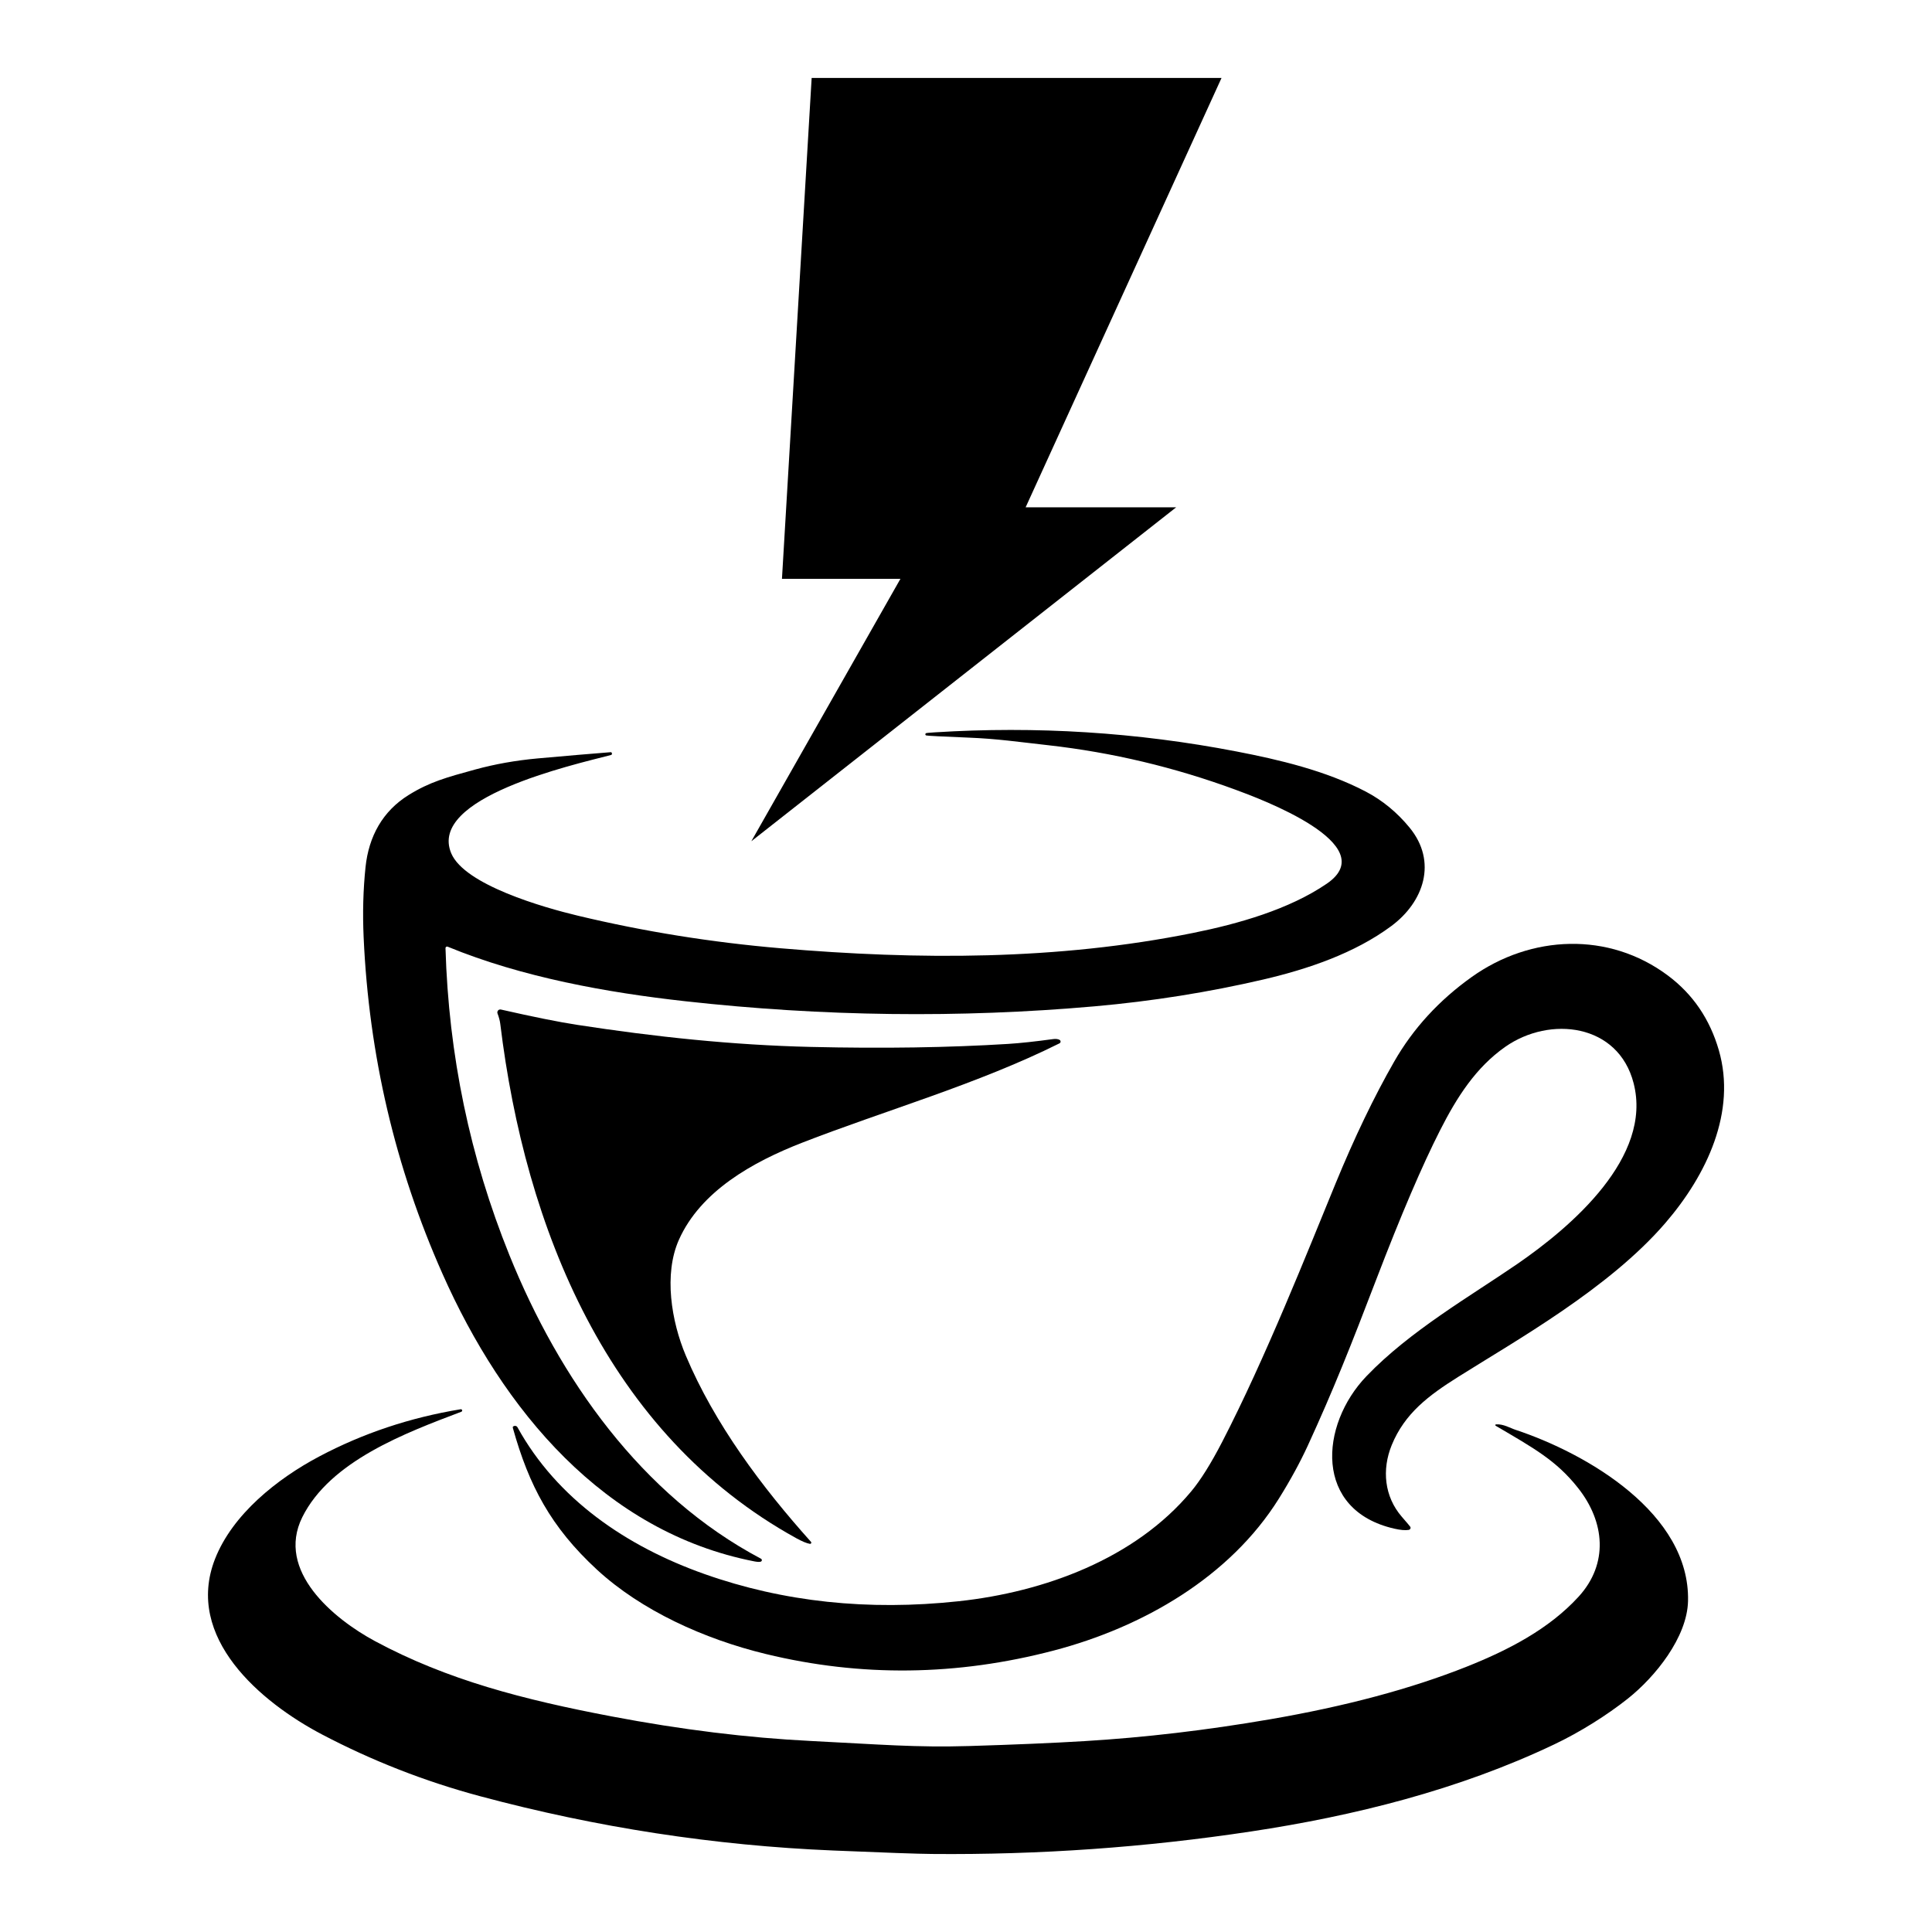
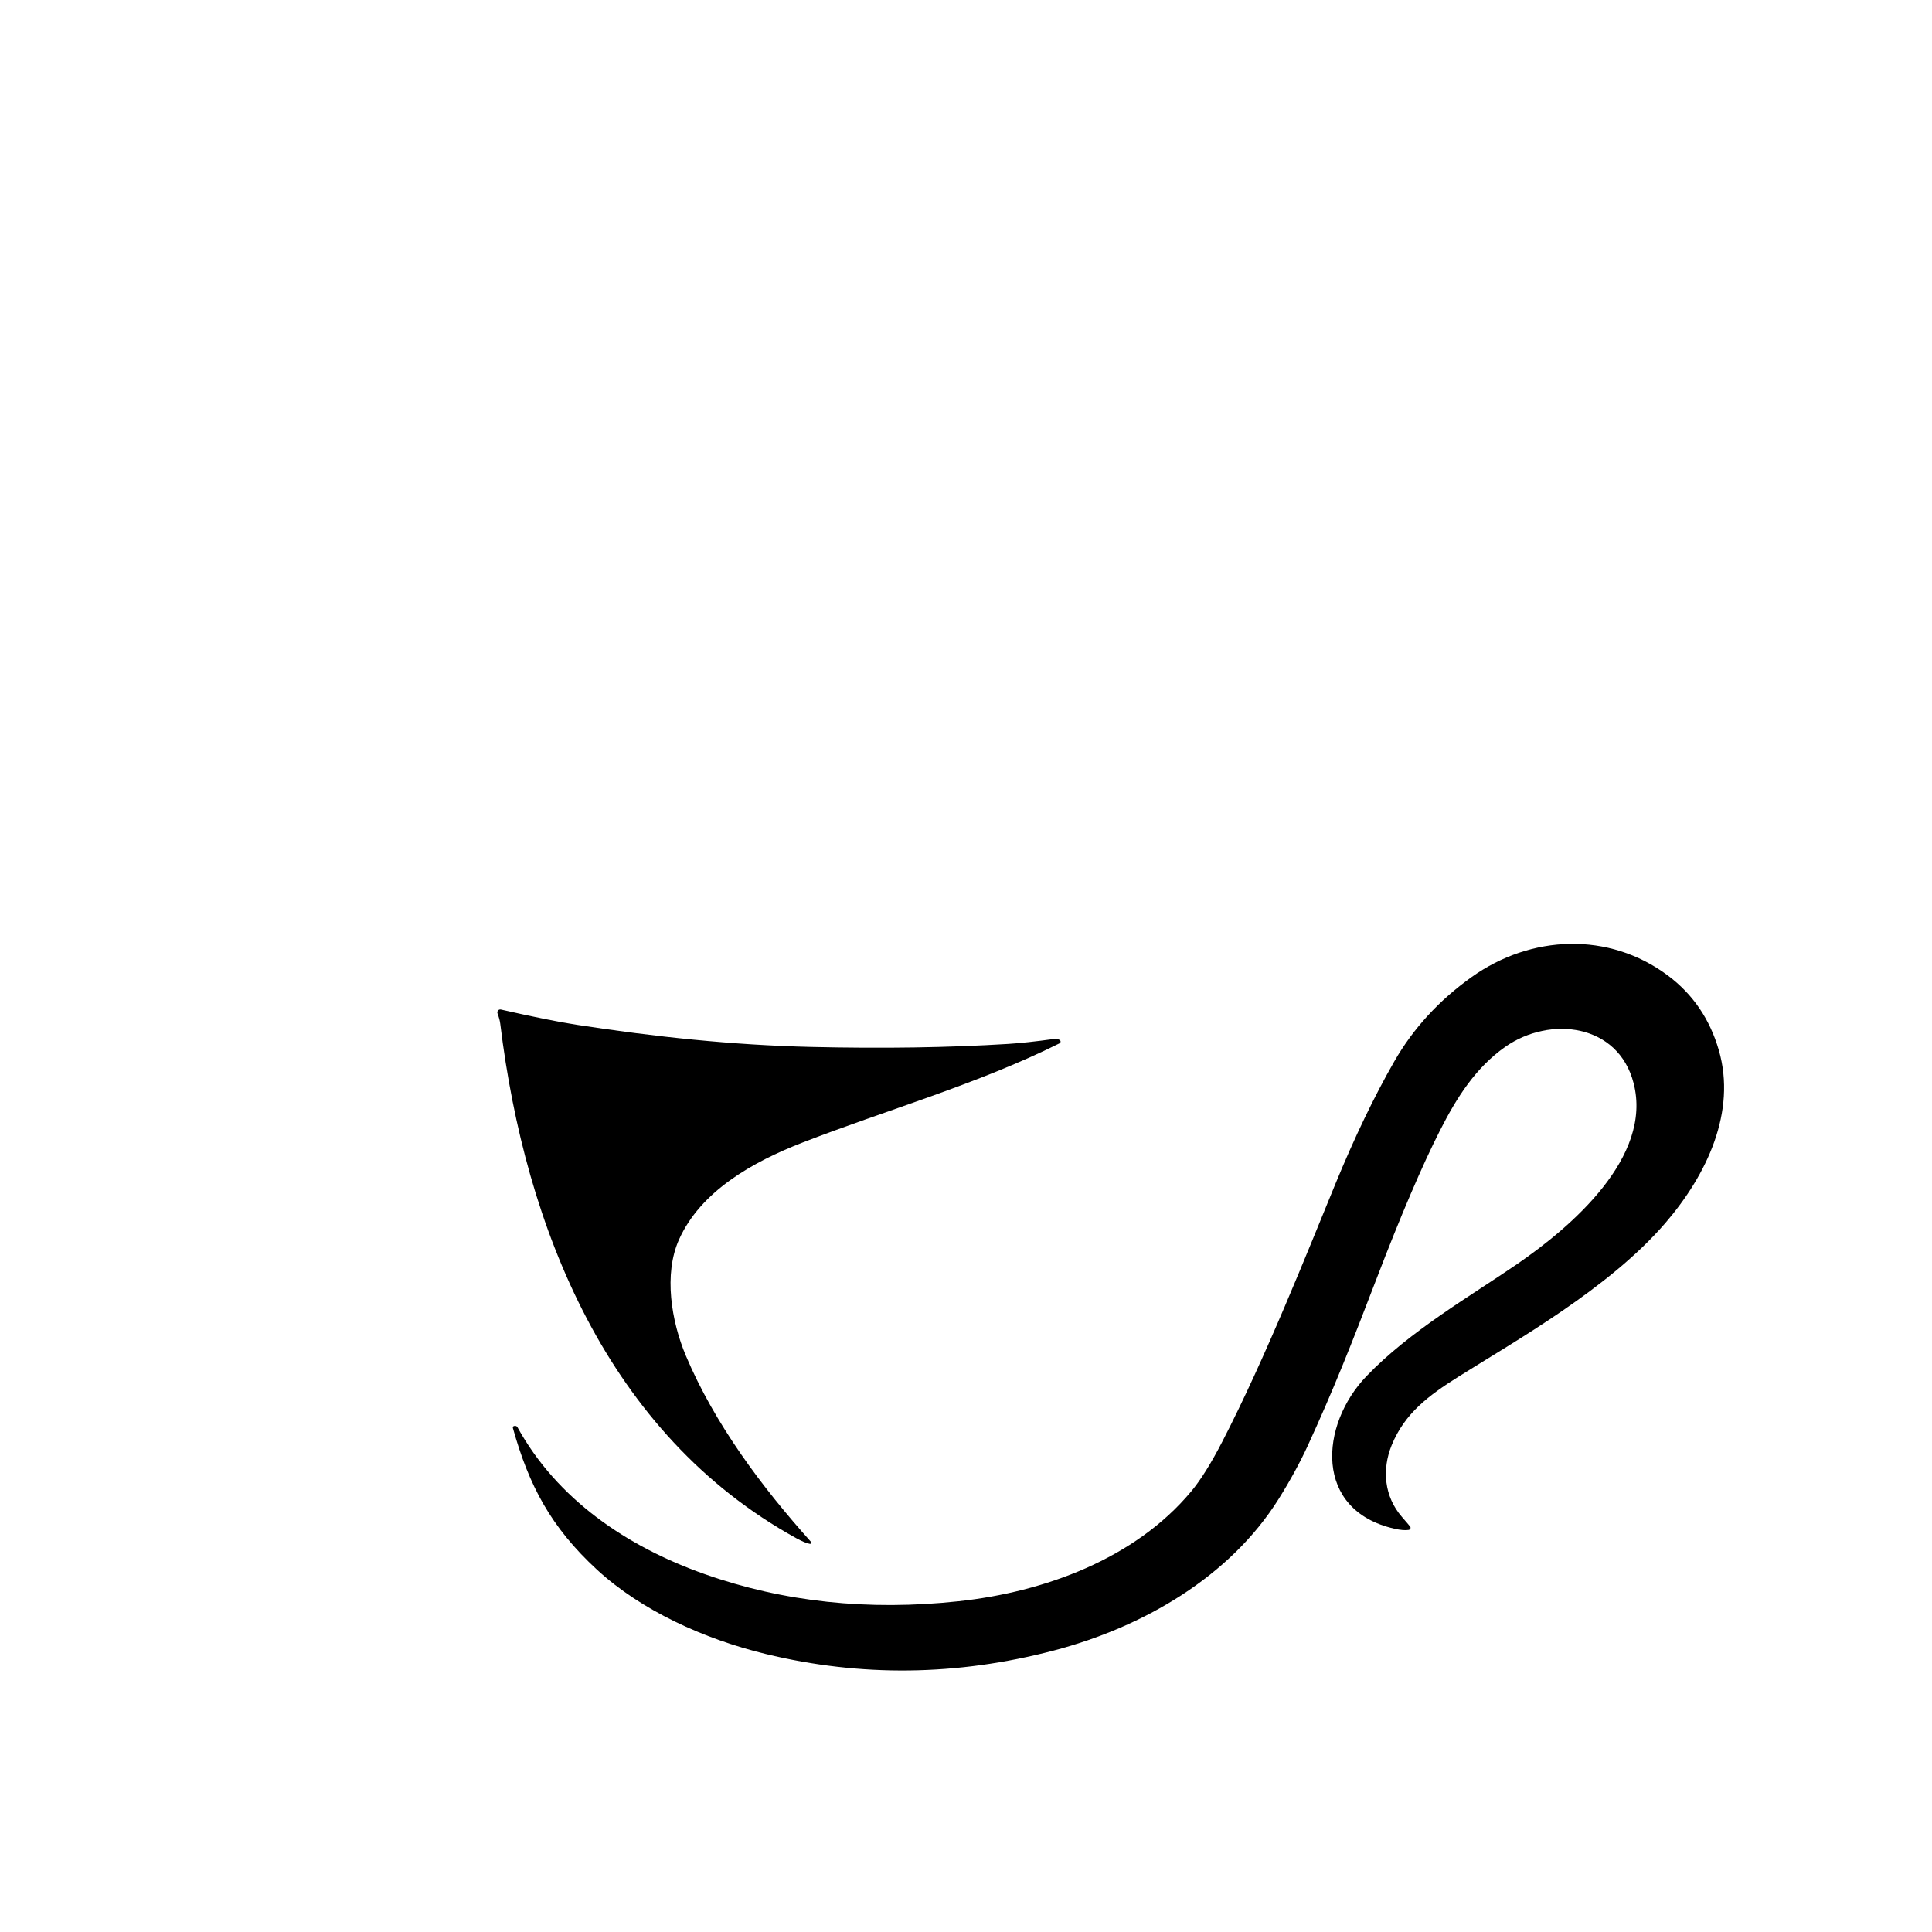
<svg xmlns="http://www.w3.org/2000/svg" id="Capa_1" viewBox="0 0 540 540">
-   <path d="M258.79,204.94c.13-.07.92-.15,2.36-.24,28.48-1.8,56.64-.03,84.47,5.34,11.76,2.27,24.96,5.35,36.17,11.24,4.62,2.43,8.68,5.77,12.16,10,7.89,9.58,4,20.82-5.07,27.55-10.27,7.62-23.27,12.01-35.67,14.92-15.38,3.58-31.13,6.09-47.27,7.52-37.78,3.33-75.94,2.86-114.48-1.43-21.68-2.41-45.48-6.65-66.34-15.24-.22-.09-.48.01-.57.24-.02.06-.03.12-.03.18.87,29.85,6.82,58.45,17.87,85.81,13.94,34.51,36.91,67.17,70.3,84.83.22.11.32.38.21.6-.06.13-.19.22-.34.25-.4.08-.95.05-1.68-.09-42.09-8.22-70.34-42.36-87.22-80.43-13.2-29.73-20.54-61.06-22.02-93.99-.31-6.8-.13-13.35.53-19.66.9-8.55,4.76-15.6,12.03-20.12,5.88-3.66,10.64-4.95,18.59-7.13,5.51-1.51,11.34-2.55,17.49-3.11,8.54-.76,15.35-1.35,20.41-1.74.15,0,.29.09.32.24l.03.14c.03.18-.07.35-.24.4-11.04,2.86-51.24,11.92-44.68,27.48,3.74,8.86,25.9,15.17,35.36,17.43,18.49,4.43,37.37,7.46,56.65,9.11,38.65,3.3,77.41,3.36,115.3-4.27,12.65-2.55,26.84-6.56,37.4-13.77,16.04-10.94-18.92-23.85-25.5-26.27-17.03-6.27-34.46-10.42-52.29-12.43-8.44-.94-14.36-1.82-22.3-2.13-7.59-.31-11.55-.51-11.87-.61-.18-.06-.28-.24-.22-.42.03-.09.09-.16.17-.2Z" />
  <path d="M393.76,427.61c-.99.16-2.33.05-4.02-.34-22.61-5.13-20.91-28.97-7.81-42.62,12.14-12.67,29.15-22.43,42.12-31.34,15.17-10.43,37.88-29.88,32.55-50.55-4.29-16.69-23.39-18.9-35.86-10.18-8.26,5.79-13.56,14.13-18.25,23.37-4.99,9.81-10.94,23.71-17.84,41.72-7.01,18.32-12.04,30.99-19.11,46.37-2.17,4.71-4.86,9.65-8.08,14.81-13.69,21.93-37.99,35.94-62.94,42.48-27.06,7.1-53.88,7.42-80.46.97-17.33-4.2-34.81-12.17-47.18-23.55-12.96-11.95-19.04-23.59-23.5-39.51-.08-.25-.08-.41,0-.48.31-.31.82-.31,1.13,0,.05.05.1.11.13.18,11.07,20.05,30.45,33.3,52.3,41.02,22.03,7.79,45.7,10.32,71.01,7.59,23.98-2.58,49.3-11.89,64.97-30.67,2.66-3.18,5.55-7.81,8.69-13.88,12.07-23.36,23.86-53.16,31.65-72.12,5.32-12.94,10.79-24.33,16.42-34.16,5.29-9.24,12.52-17.13,21.7-23.67,16.54-11.77,38.3-12.72,54.8-.39,6.98,5.21,11.73,12.18,14.25,20.91,4.94,17.13-3.3,34.74-14.98,48.29-15.75,18.28-41.67,32.77-57.86,42.97-8.32,5.23-14.97,10.22-18.6,19.08-2.8,6.86-2.06,14.4,2.82,20.03,1.56,1.8,2.37,2.76,2.41,2.86.12.31-.03.65-.34.77-.04.01-.07.02-.11.03Z" />
  <path d="M226.37,431.51c-.88-.14-2.15-.67-3.83-1.59-52.73-29.07-75.78-86.73-82.71-143.73-.1-.85-.36-1.83-.77-2.93-.16-.43.05-.9.48-1.06.15-.06.32-.07.47-.03,9.03,2.05,16.11,3.48,21.25,4.27,21.81,3.36,43.43,5.66,65.41,6.18,20.15.47,38.51.19,55.09-.84,3.39-.21,7.58-.67,12.6-1.35.73-.1,1.33-.03,1.8.22.26.15.36.47.21.74-.05.09-.13.17-.22.22-22.99,11.46-48.95,18.82-71.97,27.79-13.76,5.36-28.34,13.5-34.42,27.12-4.29,9.64-2.11,22.79,1.92,32.36,8.06,19.12,21.27,36.77,35,52.08.12.14.11.35-.03.47-.07.06-.17.09-.27.08Z" />
-   <path d="M418.16,398.11c2.08-.13,3.94,1.04,5.41,1.52,20.05,6.64,48.81,23.39,48.24,47.87-.24,10.15-9.18,21.21-16.86,27.3-5.79,4.59-13.29,9.32-20.51,12.75-26.78,12.76-56.13,20.03-84.76,24.35-29.51,4.46-59.24,6.56-89.18,6.29-3.93-.03-13.16-.36-27.69-.97-33.22-1.39-66.09-6.45-98.61-15.17-15.44-4.14-30.19-9.91-44.24-17.29-17.04-8.96-38.47-27.02-29.86-49.03,4.89-12.47,17.36-22.41,29.11-28.63,12.2-6.47,25.38-10.88,39.55-13.21.2-.03.38.1.42.3.03.17-.07.34-.24.4-15.55,5.89-36.66,13.77-44.45,29.47-7.45,15.03,8.75,28.41,20.3,34.63,20.23,10.89,41.69,16.4,66.15,21.05,19.46,3.7,38.03,5.99,55.72,6.87,19.36.97,29.33,1.86,44.31,1.41,12.47-.38,23.17-.83,32.11-1.37,16.84-1.01,34.13-3.04,51.89-6.1,21.16-3.64,39.49-8.55,55-14.72,11.43-4.55,22.92-10.42,31.28-19.58,8.38-9.2,7.34-20.88-.21-30.39-6.06-7.67-12.43-11.15-22.97-17.34-.11-.06-.15-.19-.09-.3.04-.07.11-.12.19-.12Z" />
-   <polygon points="226.86 21.79 341.42 21.79 286.67 141.79 328.75 141.79 210 235.13 251.67 161.79 218.56 161.79 226.86 21.79" />
+   <path d="M418.16,398.11Z" />
</svg>